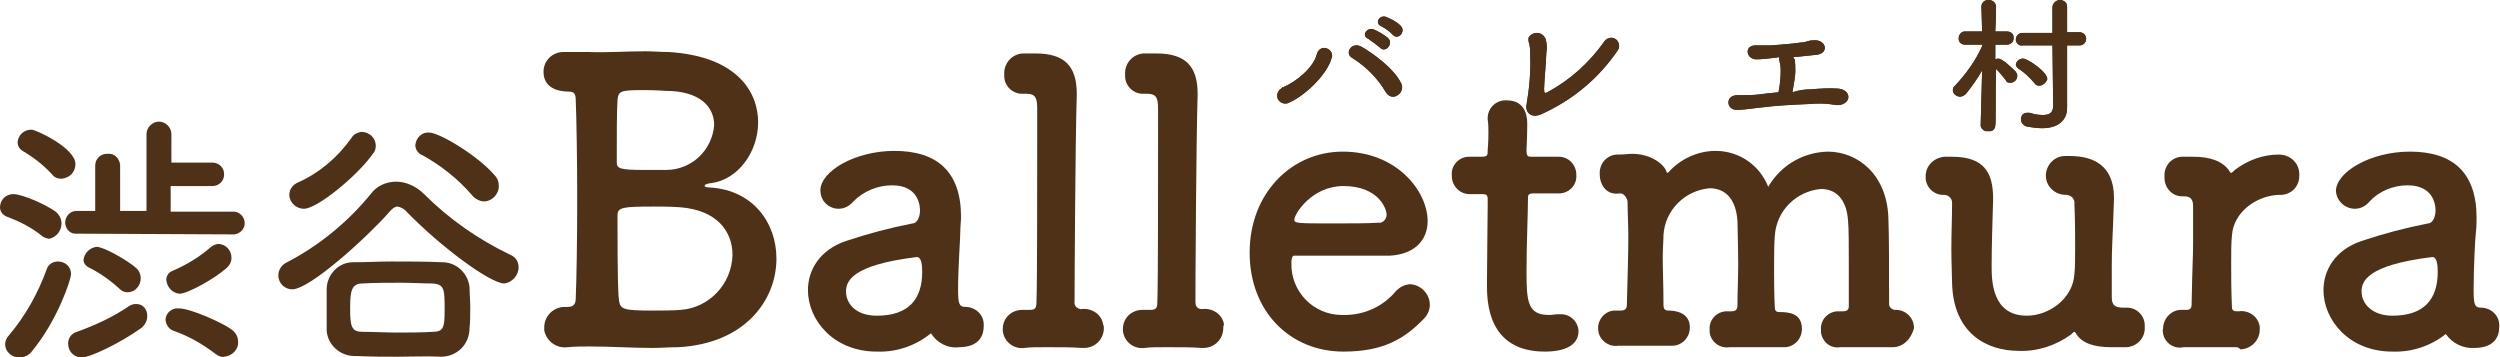
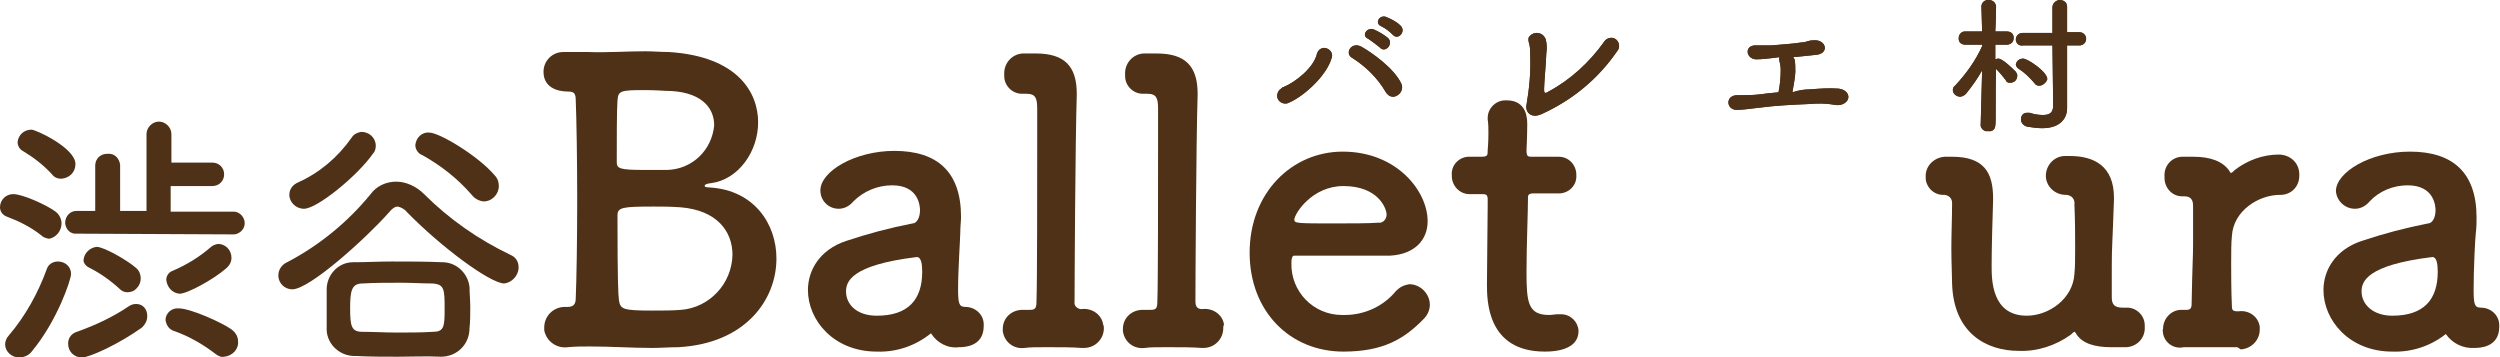
<svg xmlns="http://www.w3.org/2000/svg" version="1.1" id="レイヤー_1" x="0px" y="0px" viewBox="0 0 341.3 48.8" style="enable-background:new 0 0 341.3 48.8;" xml:space="preserve">
  <style type="text/css">
	.st0{fill:#4E3117;}
</style>
  <title>logo</title>
  <path class="st0" d="M5.6,32.1c-1.4-1.1-3-1.9-4.6-2.5c-0.6-0.2-1-0.7-1-1.3c0-1,0.8-1.8,1.8-1.8c1.3,0,4.6,1.5,5.8,2.4  c0.5,0.4,0.8,1,0.8,1.6c0,1-0.7,1.9-1.7,2.1C6.2,32.5,5.9,32.4,5.6,32.1z M2.6,48.8c-1,0-1.9-0.8-1.9-1.8c0-0.4,0.2-0.9,0.5-1.2  c2.3-2.7,4-5.8,5.2-9.1c0.2-0.6,0.8-1,1.5-1c1,0,1.8,0.7,1.8,1.7l0,0c0,0.8-1.9,6.4-5.3,10.5C4,48.5,3.3,48.8,2.6,48.8z M7.1,23.8  c-1.2-1.3-2.5-2.3-4-3.2c-0.4-0.2-0.7-0.7-0.7-1.2c0.1-1,0.9-1.7,1.9-1.7c0.6,0,6,2.5,6,4.7c0,1.1-0.8,1.9-1.9,2  C7.8,24.4,7.4,24.2,7.1,23.8z M10.5,31.9C9.7,32,9,31.4,8.9,30.5v-0.1c0-0.9,0.7-1.6,1.5-1.6c0,0,0,0,0.1,0H13v-6.2  c0-0.9,0.7-1.6,1.6-1.6h0.1c0.9-0.1,1.6,0.6,1.7,1.5v0.1v6.2H20V18.3c0-0.9,0.8-1.7,1.7-1.7c0.9,0,1.7,0.8,1.7,1.7v3.9H29  c0.9,0,1.6,0.7,1.6,1.6s-0.7,1.6-1.6,1.6l0,0h-5.7v3.5h8.4c0.9-0.1,1.6,0.6,1.7,1.4c0.1,0.9-0.6,1.6-1.4,1.7c-0.1,0-0.2,0-0.2,0  L10.5,31.9z M11.2,48.8c-1.1,0-1.9-0.8-1.9-1.9l0,0c0-0.8,0.5-1.4,1.2-1.6c2.5-0.9,4.9-2,7.1-3.5c0.3-0.2,0.6-0.3,1-0.3  c0.9,0,1.5,0.7,1.5,1.6v0.1c0,0.6-0.3,1.1-0.7,1.5C16.2,47,12.2,48.8,11.2,48.8z M16.4,39.5c-1.3-1.2-2.7-2.2-4.3-3  c-0.4-0.2-0.7-0.6-0.7-1c0.1-1,0.9-1.7,1.8-1.8c1,0,4.3,1.9,5.4,2.9c0.8,0.7,0.8,2,0.1,2.7c-0.3,0.4-0.8,0.6-1.3,0.6  C17.1,39.9,16.7,39.8,16.4,39.5z M29.4,48.3c-1.7-1.3-3.6-2.4-5.6-3.1c-0.7-0.2-1.1-0.8-1.2-1.5c0-1,0.9-1.7,1.8-1.6l0,0  c1.6,0,5.8,1.9,7.1,2.8c0.6,0.4,1,1,1,1.7c0.1,1.1-0.8,2-1.9,2.1C30.2,48.8,29.8,48.6,29.4,48.3L29.4,48.3z M24.5,40.1  c-1-0.1-1.7-0.9-1.8-1.9c0-0.5,0.3-1,0.8-1.2c1.9-0.8,3.7-1.9,5.2-3.2c0.3-0.3,0.8-0.5,1.2-0.5c1,0.1,1.7,0.9,1.7,1.9  c0,0.6-0.3,1.1-0.8,1.5C29.2,38.1,25.6,40.1,24.5,40.1L24.5,40.1z" />
  <path class="st0" d="M55.6,29c-0.3-0.4-0.8-0.7-1.3-0.8c-0.4,0-0.8,0.3-1.2,0.8c-3,3.4-10.8,10.5-13.2,10.5c-1,0-1.9-0.8-1.9-1.9  l0,0c0-0.8,0.5-1.5,1.2-1.8c4.4-2.3,8.3-5.5,11.4-9.3c0.8-1.1,2.1-1.7,3.5-1.7s2.8,0.7,3.8,1.7c3.4,3.4,7.4,6.2,11.8,8.3  c0.7,0.3,1.1,0.9,1.1,1.7c0,1.1-0.9,2.1-2,2.2C66.8,38.6,60.2,33.7,55.6,29z M41.5,28.5c-1.1,0-2-0.9-2-1.9c0-0.8,0.5-1.4,1.2-1.7  c2.9-1.3,5.4-3.4,7.3-6.1c0.3-0.5,0.8-0.7,1.3-0.8c1.1,0,2,0.8,2,1.9c0,0.4-0.1,0.8-0.4,1.1C48.8,24,43.3,28.5,41.5,28.5z   M54.3,48.7c-1.9,0-3.8,0-5.7-0.1c-2.1,0.1-3.9-1.5-4-3.5c0-0.1,0-0.2,0-0.3c0-0.7,0-1.5,0-2.3c0-1.1,0-2.2,0-3c0-2,1.6-3.7,3.6-3.7  c0.1,0,0.2,0,0.3,0c1.5,0,3.2-0.1,5-0.1c2.2,0,4.6,0,6.9,0.1c1.9,0,3.5,1.5,3.7,3.4c0,0.8,0.1,1.8,0.1,2.7s0,2-0.1,2.9  c0,2.2-1.7,3.9-3.9,3.9C58.1,48.6,56.2,48.7,54.3,48.7z M60.7,42.3c0-2.8,0-3.5-1.7-3.6c-1.3,0-2.8-0.1-4.2-0.1  c-1.8,0-3.7,0-5.3,0.1c-1.5,0-1.7,1-1.7,3.4c0,2.5,0.2,3.2,1.7,3.2s3.1,0.1,4.7,0.1s3.3,0,4.9-0.1C60.6,45.3,60.7,44.6,60.7,42.3z   M64.4,26.6c-1.9-2.2-4.2-4-6.7-5.4c-0.6-0.2-1-0.8-1-1.4c0.1-1,0.9-1.8,1.9-1.7c1.4,0,6.7,3.2,8.9,5.8c0.4,0.4,0.6,0.9,0.6,1.5  c0,1.1-0.9,2.1-2.1,2.1C65.3,27.4,64.8,27.1,64.4,26.6z" />
  <path class="st0" d="M106,35.3c0,5.6-4.2,11.6-13.4,12.1c-1.2,0-2.4,0.1-3.5,0.1c-2.9,0-5.6-0.2-8.6-0.2c-1,0-2,0-3,0.1  c-1.5,0.2-2.9-0.8-3.2-2.3c0-0.1,0-0.3,0-0.4c0-1.6,1.3-2.8,2.8-2.8c0.1,0,0.2,0,0.3,0h0.1c0.9,0,1.1-0.5,1.1-1.2  c0.1-2.2,0.2-7.8,0.2-13.4s-0.1-11.2-0.2-13.6c0-0.9-0.2-1.2-1-1.2c-1.6,0-3.4-0.6-3.4-2.7c0-1.5,1.2-2.7,2.7-2.7c0.1,0,0.2,0,0.3,0  h0.3c1,0,1.9,0,2.8,0C83,7.2,85.4,7,88.1,7c1,0,2.1,0.1,3.2,0.1c9.5,0.6,12.2,5.6,12.2,9.6s-2.7,7.8-6.4,8.3  c-0.9,0.1-0.9,0.3-0.9,0.4c0,0.2,0.8,0.2,0.8,0.2C102.9,26,106,30.5,106,35.3z M100,34.8c0-3.2-2.1-6.1-7.1-6.5  c-1.4-0.1-2.5-0.1-3.6-0.1c-4.3,0-5,0.1-5,1.2c0,9.1,0.1,10.8,0.2,11.6c0.2,1.2,0.5,1.4,4.5,1.4c1.4,0,2.9,0,4-0.1  C96.8,42,99.9,38.8,100,34.8L100,34.8z M88,12.3c-3.3,0-3.6,0.1-3.7,1.4s-0.1,5.3-0.1,8.4c0,0.9,0.3,1.1,3.8,1.1c1,0,2.1,0,3.1,0  c3.4-0.1,6.1-2.7,6.4-6.1c0-2.5-1.9-4.7-6.7-4.7C90.8,12.4,89.4,12.3,88,12.3z" />
  <path class="st0" d="M119.7,48c-5.9,0-9.4-4.3-9.4-8.4c0-2.7,1.6-5.5,5.2-6.7c3-1,6-1.8,9.1-2.4c0.5,0,1-0.7,1-1.8  c0-0.6-0.2-3.4-3.8-3.4c-2,0-3.9,0.8-5.3,2.2c-0.5,0.6-1.2,1-2,1c-1.4,0-2.5-1.1-2.5-2.5c0-2.6,4.7-5.4,10.1-5.4  c5.9,0,9.1,2.9,9.1,9c0,0.6-0.1,1.3-0.1,2.1c0,0.8-0.3,5-0.3,7.7c0,2,0.1,2.5,1,2.5c1.3,0,2.5,1,2.5,2.4c0,0.1,0,0.1,0,0.2  c0,2.9-2.8,2.9-3.4,2.9c-1.5,0.2-3-0.6-3.8-1.9C125,47.2,122.4,48.1,119.7,48z M125.1,35.1c-9,1.1-9.6,3.4-9.6,4.7  c0,1.7,1.4,3.3,4.2,3.3c4.3,0,6.2-2.2,6.2-6C125.9,36.2,125.8,35,125.1,35.1L125.1,35.1z" />
  <path class="st0" d="M150.7,44.8c0,1.5-1.2,2.7-2.7,2.7c-0.1,0-0.2,0-0.3,0h-0.1c-1.1-0.1-3-0.1-4.7-0.1c-1.2,0-2.4,0-3,0.1  c-1.5,0.2-2.8-0.8-3-2.3c0-0.1,0-0.2,0-0.3c0-1.5,1.2-2.6,2.7-2.6c0.1,0,0.1,0,0.2,0h0.8c0.7,0,0.9-0.2,0.9-1.1  c0.1-2.5,0.1-15,0.1-22.2v-4.1c0-1.5-0.2-2.1-1.5-2.1h-0.6c-1.3,0-2.4-1.1-2.4-2.4c0-0.1,0-0.2,0-0.2c-0.1-1.5,1-2.8,2.5-2.9h0.1  c0.6,0,1.2,0,1.7,0c3.9,0,5.6,1.7,5.6,5.5V13c-0.2,6.2-0.3,25.6-0.3,28.2c-0.1,0.5,0.3,0.9,0.8,1h0.1c1.4-0.2,2.8,0.7,3,2.1  C150.7,44.5,150.7,44.7,150.7,44.8z" />
  <path class="st0" d="M167,44.8c0,1.5-1.2,2.7-2.7,2.7c-0.1,0-0.2,0-0.3,0l0,0c-1.1-0.1-3-0.1-4.7-0.1c-1.2,0-2.4,0-3,0.1  c-1.5,0.2-2.8-0.8-3-2.3c0-0.1,0-0.2,0-0.3c0-1.5,1.2-2.6,2.7-2.6c0.1,0,0.1,0,0.2,0h0.9c0.7,0,0.9-0.2,0.9-1.1  c0.1-2.5,0.1-15,0.1-22.2v-4.1c0-1.5-0.2-2.1-1.5-2.1H156c-1.3,0-2.4-1.1-2.4-2.4c0-0.1,0-0.2,0-0.2c-0.1-1.5,1-2.8,2.5-2.9h0.1  c0.6,0,1.2,0,1.7,0c3.9,0,5.6,1.7,5.6,5.5V13c-0.2,6.2-0.3,25.6-0.3,28.2c0,0.4,0.1,1,0.9,1c1.4-0.2,2.8,0.7,3,2.1  C167,44.5,167,44.7,167,44.8z" />
  <path class="st0" d="M183.4,48c-7.3,0-12.8-5.5-12.8-13.5c0-8.2,5.8-13.8,12.7-13.8c7.4,0,11.6,5.4,11.6,9.5c0,2.5-1.7,4.5-5.1,4.7  c-1.7,0-2.8,0-13.1,0c-0.3,0-0.4,0.4-0.4,1c-0.1,3.9,3,7.1,6.9,7.1c0.1,0,0.3,0,0.4,0c2.7,0,5.3-1.2,7-3.3c0.5-0.5,1.1-0.8,1.8-0.9  c1.5,0,2.8,1.3,2.8,2.8c0,0.7-0.3,1.4-0.8,1.9C191.7,46.3,188.8,48,183.4,48z M189.3,29.3c0-0.8-1.1-3.9-5.9-3.9  c-4.3,0-6.7,3.8-6.7,4.6c0,0.5,0.5,0.5,5.5,0.5c2.2,0,4.6,0,6-0.1C188.8,30.5,189.3,29.9,189.3,29.3L189.3,29.3z" />
  <path class="st0" d="M209.4,26.4c-0.8,0-0.8,0.3-0.8,0.6c0,2-0.2,6.5-0.2,10.1c0,4.2,0.2,5.9,3.1,5.9c0.4,0,0.8-0.1,1.2-0.1  c0.2,0,0.3,0,0.4,0c1.3,0,2.3,1,2.4,2.2v0.1c0,1.9-1.8,2.8-4.6,2.8c-7.9,0-7.9-7-7.9-9.2c0-3.1,0.1-8.5,0.1-10.8v-0.8  c0-0.7-0.3-0.7-0.9-0.7h-1.6c-1.3,0-2.4-1.1-2.4-2.5v-0.1c-0.1-1.3,0.9-2.4,2.2-2.5c0.1,0,0.1,0,0.2,0h1.6c0.9,0,0.9-0.2,0.9-0.9  c0,0,0.1-1.1,0.1-2.3c0-0.6,0-1.3-0.1-1.9v-0.2c0-1.3,1.1-2.4,2.4-2.4c0.1,0,0.2,0,0.2,0c2.8,0,2.8,2.6,2.8,3.3  c0,1.5-0.1,3.5-0.1,3.5c0,0.9,0.2,0.9,0.8,0.9h3.6c1.3,0,2.3,1,2.4,2.3c0,0.1,0,0.2,0,0.2c0.1,1.3-0.9,2.4-2.2,2.5  c-0.1,0-0.1,0-0.2,0H209.4z" />
-   <path class="st0" d="M258.4,47.4c-1.1,0-2.8,0-4.4,0c-1.1,0-2.2,0-2.8,0c-1.3,0.2-2.4-0.7-2.6-2c0-0.1,0-0.3,0-0.4  c-0.1-1.3,0.9-2.4,2.2-2.5c0.1,0,0.1,0,0.2,0h0.6c0.4,0,0.8-0.1,0.8-0.7c0-1.7,0-3.7,0-5.6c0-2.7,0-5-0.1-6  c-0.2-3.2-1.8-4.4-3.7-4.4c-3.4,0.3-6.1,3-6.3,6.4c-0.1,1.1-0.1,2.7-0.1,4.7c0,1.4,0,3.2,0.1,5.1c0,0.5,0.3,0.6,0.6,0.6  c1.4,0,3.1,0.2,3.1,2.3c0,1.4-1.1,2.5-2.4,2.5c-0.1,0-0.2,0-0.2,0h-0.1c-1.1,0-2.8,0-4.4,0c-1.1,0-2.2,0-2.8,0  c-1.3,0.2-2.5-0.7-2.7-2c0-0.1,0-0.3,0-0.4c-0.1-1.3,0.9-2.4,2.2-2.5c0.1,0,0.2,0,0.2,0h0.6c0.5,0,0.8-0.2,0.8-0.8  c0-1.7,0.1-3.7,0.1-5.6c0-2.6-0.1-5-0.1-5.9c-0.2-3.2-1.8-4.5-3.8-4.5c-3.4,0.3-6.1,3-6.3,6.4c0,0.8-0.1,1.8-0.1,3  c0,1.7,0.1,3.9,0.1,6.5c0,0.6,0.2,0.8,0.7,0.8c1,0,2.9,0.3,2.9,2.3c0,1.4-1.1,2.5-2.4,2.5c-0.1,0-0.2,0-0.2,0l0,0  c-1.1,0-2.8,0-4.4,0c-1.1,0-2.2,0-2.8,0c-1.3,0.2-2.6-0.8-2.7-2.1c-0.2-1.3,0.8-2.6,2.1-2.7c0.1,0,0.3,0,0.4,0h0.5  c0.5,0,0.9-0.1,0.9-0.8c0.1-3.8,0.2-6.7,0.2-9.4c0-1.5-0.1-3-0.1-4.6c0-0.4-0.4-1.2-1-1.2h-0.1c-1.7,0.3-2.7-1.1-2.7-2.6  c-0.1-1.4,0.9-2.6,2.3-2.7c0,0,0,0,0.1,0h0.1c0.9,0,1.4-0.1,1.9-0.1c2.7,0,4.4,1.5,4.7,2.4c0,0.1,0.1,0.2,0.1,0.2s0.1,0,0.2-0.1  c1.6-1.8,4-2.9,6.4-2.9c3.2,0,6,1.9,7.2,4.9c1.7-2.9,4.7-4.7,8.1-4.8c4.2,0,8.1,3.2,8.3,9c0.1,2.1,0.1,7.6,0.1,11.8  c0,0.4,0.3,0.7,0.7,0.8c0,0,0,0,0.1,0h0.1c1.4,0,2.5,1.1,2.5,2.5C260.9,46.3,259.8,47.4,258.4,47.4L258.4,47.4L258.4,47.4z" />
  <path class="st0" d="M282,26.6c-1.5,0-2.7-1.2-2.7-2.6c0-1.5,1.2-2.7,2.6-2.7c0.1,0,0.2,0,0.2,0h0.5c3.2,0,6,1.3,6,5.7v0.2  c-0.2,6.1-0.3,6.4-0.3,9.1c0,1,0,2.2,0,4.3c0,1,0.4,1.4,1.5,1.4h0.6c1.3,0,2.4,1.1,2.4,2.4c0,0.1,0,0.1,0,0.2c0.1,1.5-1,2.7-2.5,2.8  h-0.1c-0.6,0-1.2,0-1.7,0h-0.3c-2.2,0-4-0.5-4.8-1.9c-0.1-0.1-0.1-0.2-0.2-0.2s-0.3,0.2-0.5,0.4c-2.1,1.5-4.6,2.3-7.1,2.2  c-4.4,0-8.9-2.4-9.1-9.2c0-1.1-0.1-2.8-0.1-4.8s0.1-4.2,0.1-6.2c0-0.6-0.4-1-1-1.1c-1.3,0.1-2.4-0.8-2.6-2.1c0-0.1,0-0.2,0-0.3  c-0.1-1.5,1.1-2.7,2.6-2.8h1c4.4,0,5.6,2.2,5.6,5.7v0.2c-0.1,3-0.2,6.7-0.2,9c0,1.9,0,6.8,4.8,6.8c3,0,6.3-2.3,6.5-5.7  c0.1-1,0.1-2.1,0.1-3.7s0-3.4-0.1-5.8C283.3,27.2,282.8,26.6,282,26.6C282.1,26.5,282.1,26.5,282,26.6L282,26.6z" />
  <path class="st0" d="M305.4,47.4h-0.1c-1.1,0-2.8,0-4.4,0c-1.1,0-2.2,0-2.8,0c-1.3,0.3-2.6-0.6-2.8-1.9c0-0.2-0.1-0.4,0-0.6  c0-1.4,1.1-2.6,2.5-2.6c0.1,0,0.1,0,0.2,0h0.5c0.5,0,0.7-0.2,0.7-0.8c0.1-5.5,0.2-6.3,0.2-8.3c0-1.1,0-2.5,0-5.1  c0-0.8-0.3-1.3-1.2-1.3h-0.3c-1.4,0-2.4-1.2-2.4-2.5c0-0.1,0-0.1,0-0.2c-0.1-1.4,0.9-2.6,2.3-2.7h0.1c0.6,0,0.8,0,1.3,0h0.3  c2.2,0,4,0.6,4.9,2c0,0.1,0.1,0.2,0.2,0.2s0.3-0.2,0.5-0.4c1.7-1.3,3.8-2.1,6-2.1c1.5,0,2.8,1.1,2.8,2.7c0,0.1,0,0.1,0,0.2  c0,1.4-1,2.5-2.4,2.6c-0.1,0-0.2,0-0.2,0c-3,0-6.4,2.2-6.6,5.6c-0.1,1-0.1,2.2-0.1,3.8s0,3.5,0.1,5.9c0,0.6,0.4,0.6,0.9,0.6  c1.4-0.2,2.7,0.7,2.9,2.1c0,0.1,0,0.3,0,0.4c0,1.4-1.1,2.6-2.6,2.7C305.5,47.4,305.4,47.4,305.4,47.4z" />
  <path class="st0" d="M326.6,48c-5.9,0-9.4-4.3-9.4-8.4c0-2.7,1.6-5.5,5.2-6.7c3-1,6-1.8,9.1-2.4c0.5,0,1-0.7,1-1.8  c0-0.6-0.2-3.4-3.8-3.4c-2,0-3.9,0.8-5.2,2.2c-0.5,0.6-1.2,1-2,1c-1.4,0-2.5-1.1-2.6-2.4l0,0c0-2.6,4.7-5.4,10.1-5.4  c5.9,0,9.1,2.9,9.1,9c0,0.6,0,1.3-0.1,2.1s-0.3,5-0.3,7.7c0,2,0.1,2.5,1,2.5c1.3,0,2.5,1,2.5,2.4c0,0.1,0,0.1,0,0.2  c0,2.9-2.8,2.9-3.4,2.9c-1.5,0.1-3-0.6-3.9-1.9C331.9,47.2,329.3,48.1,326.6,48z M332,35.1c-9,1.1-9.6,3.4-9.6,4.7  c0,1.7,1.5,3.3,4.2,3.3c4.3,0,6.2-2.2,6.2-6C332.8,36.2,332.7,35,332,35.1L332,35.1z" />
  <path class="st0" d="M175.2,11.9c1.7-0.7,4.2-2.7,4.6-4.6c0.2-0.6,0.8-0.9,1.3-0.7c0.6,0.2,0.9,0.8,0.7,1.3  c-0.7,2.5-3.9,5.3-5.8,6.1c-0.5,0.3-1.2,0.1-1.5-0.4s-0.1-1.2,0.4-1.5C175.1,11.9,175.1,11.9,175.2,11.9z M189.2,12.6  c-1.1-1.9-2.7-3.5-4.6-4.7c-1.1-0.6-0.1-2.3,1.3-1.5s4.4,2.9,5.4,5c0.3,0.6,0,1.3-0.5,1.6C190.2,13.4,189.6,13.2,189.2,12.6  C189.3,12.6,189.3,12.6,189.2,12.6L189.2,12.6z M186.8,5.3c-1-0.4-0.2-1.6,0.7-1.3c0.7,0.3,1.4,0.7,2,1.2c0.8,0.8-0.4,2.1-1.1,1.3  C187.9,6.1,187.4,5.7,186.8,5.3L186.8,5.3z M188.6,3.6c-1-0.4-0.3-1.6,0.6-1.3c0.7,0.3,1.4,0.6,2,1.2c0.8,0.8-0.3,2-1,1.3  C189.7,4.3,189.2,3.9,188.6,3.6z" />
  <path class="st0" d="M210.4,15.6c-1.4,0.6-2.2-0.3-2-1.3c0.4-2.3,0.6-4.6,0.5-6.9c0-0.4,0-0.8-0.1-1.3c-0.1-0.3-0.2-0.7-0.1-1  c0.4-0.6,1.2-0.8,1.8-0.4c0.2,0.1,0.4,0.4,0.5,0.6c0.2,0.7,0.2,1.3,0.1,2c0,0.8-0.3,4.1-0.3,4.8c0,0.5,0,0.8,0.6,0.4  c3-1.6,5.6-4,7.6-6.8c0.3-0.5,1-0.7,1.5-0.4c0.5,0.3,0.7,1,0.4,1.5C218.2,10.8,214.6,13.7,210.4,15.6z" />
  <path class="st0" d="M247.1,12.2c1.3-0.1,2.6-0.2,3.9-0.1c1,0.1,1.5,0.8,1.3,1.4s-1,1-1.9,0.8c-1.1-0.2-2.2-0.2-3.4-0.1  c-2.3,0.1-4.5,0.2-6.8,0.5c-1.6,0.2-2.5,0.3-3.1,0.3c-1.5,0-1.6-2.1,0.2-2c0.9,0,1.9,0,2.8-0.1c0.7-0.1,1.6-0.2,2.7-0.3  c0.2-1,0.3-2,0.3-3c0-0.7-0.1-0.9-0.2-1.4c0-0.1,0-0.3,0-0.4l-0.7,0.1c-0.8,0.1-1.7,0.2-2.5,0.2c-1.4-0.1-1.6-2,0.1-1.9  c0.7,0,1.3,0,2,0c1-0.1,2.9-0.2,4.1-0.4c0.3,0,0.7-0.1,1-0.2s0.7-0.1,1-0.1c1.5,0.1,1.8,1.9-0.1,2c-0.7,0.1-1.2,0.1-1.9,0.2  l-1.1,0.1c0.1,0.1,0.1,0.2,0.2,0.3c0.1,0.5,0.1,1.1,0.1,1.7c0,0.5-0.2,1.7-0.4,2.8C245.6,12.3,246.4,12.2,247.1,12.2z" />
  <path class="st0" d="M272.4,17.1c0,0.5-0.4,0.9-0.9,0.8c0,0,0,0-0.1,0c-0.5,0.1-0.9-0.3-1-0.7v-0.1l0,0l0.2-7.5  c-0.6,1.1-1.4,2.2-2.2,3.2c-0.2,0.2-0.5,0.4-0.8,0.4c-0.5,0-1-0.4-1-0.9c0-0.2,0.1-0.5,0.3-0.6c1.5-1.6,2.8-3.4,3.7-5.4V6.1h-2.3  l0,0c-0.5,0-0.9-0.3-0.9-0.8c0,0,0,0,0-0.1c0-0.5,0.4-0.9,0.8-0.9h0.1h2.3l-0.1-3.4l0,0c0-0.5,0.4-0.9,0.9-0.9h0.1  c0.5,0,0.9,0.3,1,0.8c0,0,0,0,0,0.1l0,0c0,0,0,1.6-0.1,3.4h1.6c0.5,0,0.9,0.3,0.9,0.8v0.1c0,0.5-0.3,0.8-0.8,0.9H274l0,0h-1.6  c0,0.7,0,1.4,0,2c0.1,0,0.2-0.1,0.4-0.1c0.6,0,2,1.4,2.4,1.8c0.1,0.2,0.2,0.3,0.2,0.5c0,0.6-0.4,1-1,1c-0.3,0-0.5-0.1-0.6-0.4  c-0.4-0.5-0.8-1-1.3-1.5C272.4,12.7,272.5,17.1,272.4,17.1L272.4,17.1z M278.4,11.7c-0.3,0-0.5-0.1-0.7-0.4  c-0.6-0.7-1.3-1.4-2.1-1.9c-0.2-0.1-0.4-0.4-0.4-0.6c0.1-0.5,0.5-0.8,1-0.8c0.6,0,3.3,1.8,3.3,2.8C279.4,11.2,278.9,11.7,278.4,11.7  L278.4,11.7z M280.2,6.2h-4c-0.5,0.1-0.9-0.2-1-0.7V5.4c0-0.5,0.4-0.9,0.9-0.9h0.1h4V1c0-0.5,0.4-0.9,0.9-1c0,0,0,0,0.1,0  c0.5,0,1,0.3,1,0.9V1v3.4h1.7c0.5,0,0.9,0.4,0.9,0.9s-0.4,0.9-0.9,0.9l0,0h-1.7V12v2.8l0,0c0,1.2-0.8,2.7-3.4,2.7  c-0.7,0-1.3-0.1-2-0.2c-0.5-0.1-0.9-0.5-0.9-1s0.3-0.9,0.8-0.9c0,0,0,0,0.1,0s0.2,0,0.3,0c0.6,0.2,1.2,0.3,1.8,0.3  c1,0,1.4-0.4,1.4-1.3L280.2,6.2z" />
  <path class="st0" d="M175.2,11.9c1.7-0.7,4.2-2.7,4.6-4.6c0.2-0.6,0.8-0.9,1.3-0.7c0.6,0.2,0.9,0.8,0.7,1.3  c-0.7,2.5-3.9,5.3-5.8,6.1c-0.5,0.3-1.2,0.1-1.5-0.4s-0.1-1.2,0.4-1.5C175.1,11.9,175.1,11.9,175.2,11.9z M189.2,12.6  c-1.1-1.9-2.7-3.5-4.6-4.7c-1.1-0.6-0.1-2.3,1.3-1.5s4.4,2.9,5.4,5c0.3,0.6,0,1.3-0.5,1.6C190.2,13.4,189.6,13.2,189.2,12.6  C189.3,12.6,189.3,12.6,189.2,12.6L189.2,12.6z M186.8,5.3c-1-0.4-0.2-1.6,0.7-1.3c0.7,0.3,1.4,0.7,2,1.2c0.8,0.8-0.4,2.1-1.1,1.3  C187.9,6.1,187.4,5.7,186.8,5.3L186.8,5.3z M188.6,3.6c-1-0.4-0.3-1.6,0.6-1.3c0.7,0.3,1.4,0.6,2,1.2c0.8,0.8-0.3,2-1,1.3  C189.7,4.3,189.2,3.9,188.6,3.6z" />
  <path class="st0" d="M210.4,15.6c-1.4,0.6-2.2-0.3-2-1.3c0.4-2.3,0.6-4.6,0.5-6.9c0-0.4,0-0.8-0.1-1.3c-0.1-0.3-0.2-0.7-0.1-1  c0.4-0.6,1.2-0.8,1.8-0.4c0.2,0.1,0.4,0.4,0.5,0.6c0.2,0.7,0.2,1.3,0.1,2c0,0.8-0.3,4.1-0.3,4.8c0,0.5,0,0.8,0.6,0.4  c3-1.6,5.6-4,7.6-6.8c0.3-0.5,1-0.7,1.5-0.4c0.5,0.3,0.7,1,0.4,1.5C218.2,10.8,214.6,13.7,210.4,15.6z" />
  <path class="st0" d="M247.1,12.2c1.3-0.1,2.6-0.2,3.9-0.1c1,0.1,1.5,0.8,1.3,1.4s-1,1-1.9,0.8c-1.1-0.2-2.2-0.2-3.4-0.1  c-2.3,0.1-4.5,0.2-6.8,0.5c-1.6,0.2-2.5,0.3-3.1,0.3c-1.5,0-1.6-2.1,0.2-2c0.9,0,1.9,0,2.8-0.1c0.7-0.1,1.6-0.2,2.7-0.3  c0.2-1,0.3-2,0.3-3c0-0.7-0.1-0.9-0.2-1.4c0-0.1,0-0.3,0-0.4l-0.7,0.1c-0.8,0.1-1.7,0.2-2.5,0.2c-1.4-0.1-1.6-2,0.1-1.9  c0.7,0,1.3,0,2,0c1-0.1,2.9-0.2,4.1-0.4c0.3,0,0.7-0.1,1-0.2s0.7-0.1,1-0.1c1.5,0.1,1.8,1.9-0.1,2c-0.7,0.1-1.2,0.1-1.9,0.2  l-1.1,0.1c0.1,0.1,0.1,0.2,0.2,0.3c0.1,0.5,0.1,1.1,0.1,1.7c0,0.5-0.2,1.7-0.4,2.8C245.6,12.3,246.4,12.2,247.1,12.2z" />
  <path class="st0" d="M272.4,17.1c0,0.5-0.4,0.9-0.9,0.8c0,0,0,0-0.1,0c-0.5,0.1-0.9-0.3-1-0.7v-0.1l0,0l0.2-7.5  c-0.6,1.1-1.4,2.2-2.2,3.2c-0.2,0.2-0.5,0.4-0.8,0.4c-0.5,0-1-0.4-1-0.9c0-0.2,0.1-0.5,0.3-0.6c1.5-1.6,2.8-3.4,3.7-5.4V6.1h-2.3  l0,0c-0.5,0-0.9-0.3-0.9-0.8c0,0,0,0,0-0.1c0-0.5,0.4-0.9,0.8-0.9h0.1h2.3l-0.1-3.4l0,0c0-0.5,0.4-0.9,0.9-0.9h0.1  c0.5,0,0.9,0.3,1,0.8c0,0,0,0,0,0.1l0,0c0,0,0,1.6-0.1,3.4h1.6c0.5,0,0.9,0.3,0.9,0.8v0.1c0,0.5-0.3,0.8-0.8,0.9H274l0,0h-1.6  c0,0.7,0,1.4,0,2c0.1,0,0.2-0.1,0.4-0.1c0.6,0,2,1.4,2.4,1.8c0.1,0.2,0.2,0.3,0.2,0.5c0,0.6-0.4,1-1,1c-0.3,0-0.5-0.1-0.6-0.4  c-0.4-0.5-0.8-1-1.3-1.5C272.4,12.7,272.5,17.1,272.4,17.1L272.4,17.1z M278.4,11.7c-0.3,0-0.5-0.1-0.7-0.4  c-0.6-0.7-1.3-1.4-2.1-1.9c-0.2-0.1-0.4-0.4-0.4-0.6c0.1-0.5,0.5-0.8,1-0.8c0.6,0,3.3,1.8,3.3,2.8C279.4,11.2,278.9,11.7,278.4,11.7  L278.4,11.7z M280.2,6.2h-4c-0.5,0.1-0.9-0.2-1-0.7V5.4c0-0.5,0.4-0.9,0.9-0.9h0.1h4V1c0-0.5,0.4-0.9,0.9-1c0,0,0,0,0.1,0  c0.5,0,1,0.3,1,0.9V1v3.4h1.7c0.5,0,0.9,0.4,0.9,0.9s-0.4,0.9-0.9,0.9l0,0h-1.7V12v2.8l0,0c0,1.2-0.8,2.7-3.4,2.7  c-0.7,0-1.3-0.1-2-0.2c-0.5-0.1-0.9-0.5-0.9-1s0.3-0.9,0.8-0.9c0,0,0,0,0.1,0s0.2,0,0.3,0c0.6,0.2,1.2,0.3,1.8,0.3  c1,0,1.4-0.4,1.4-1.3L280.2,6.2z" />
</svg>